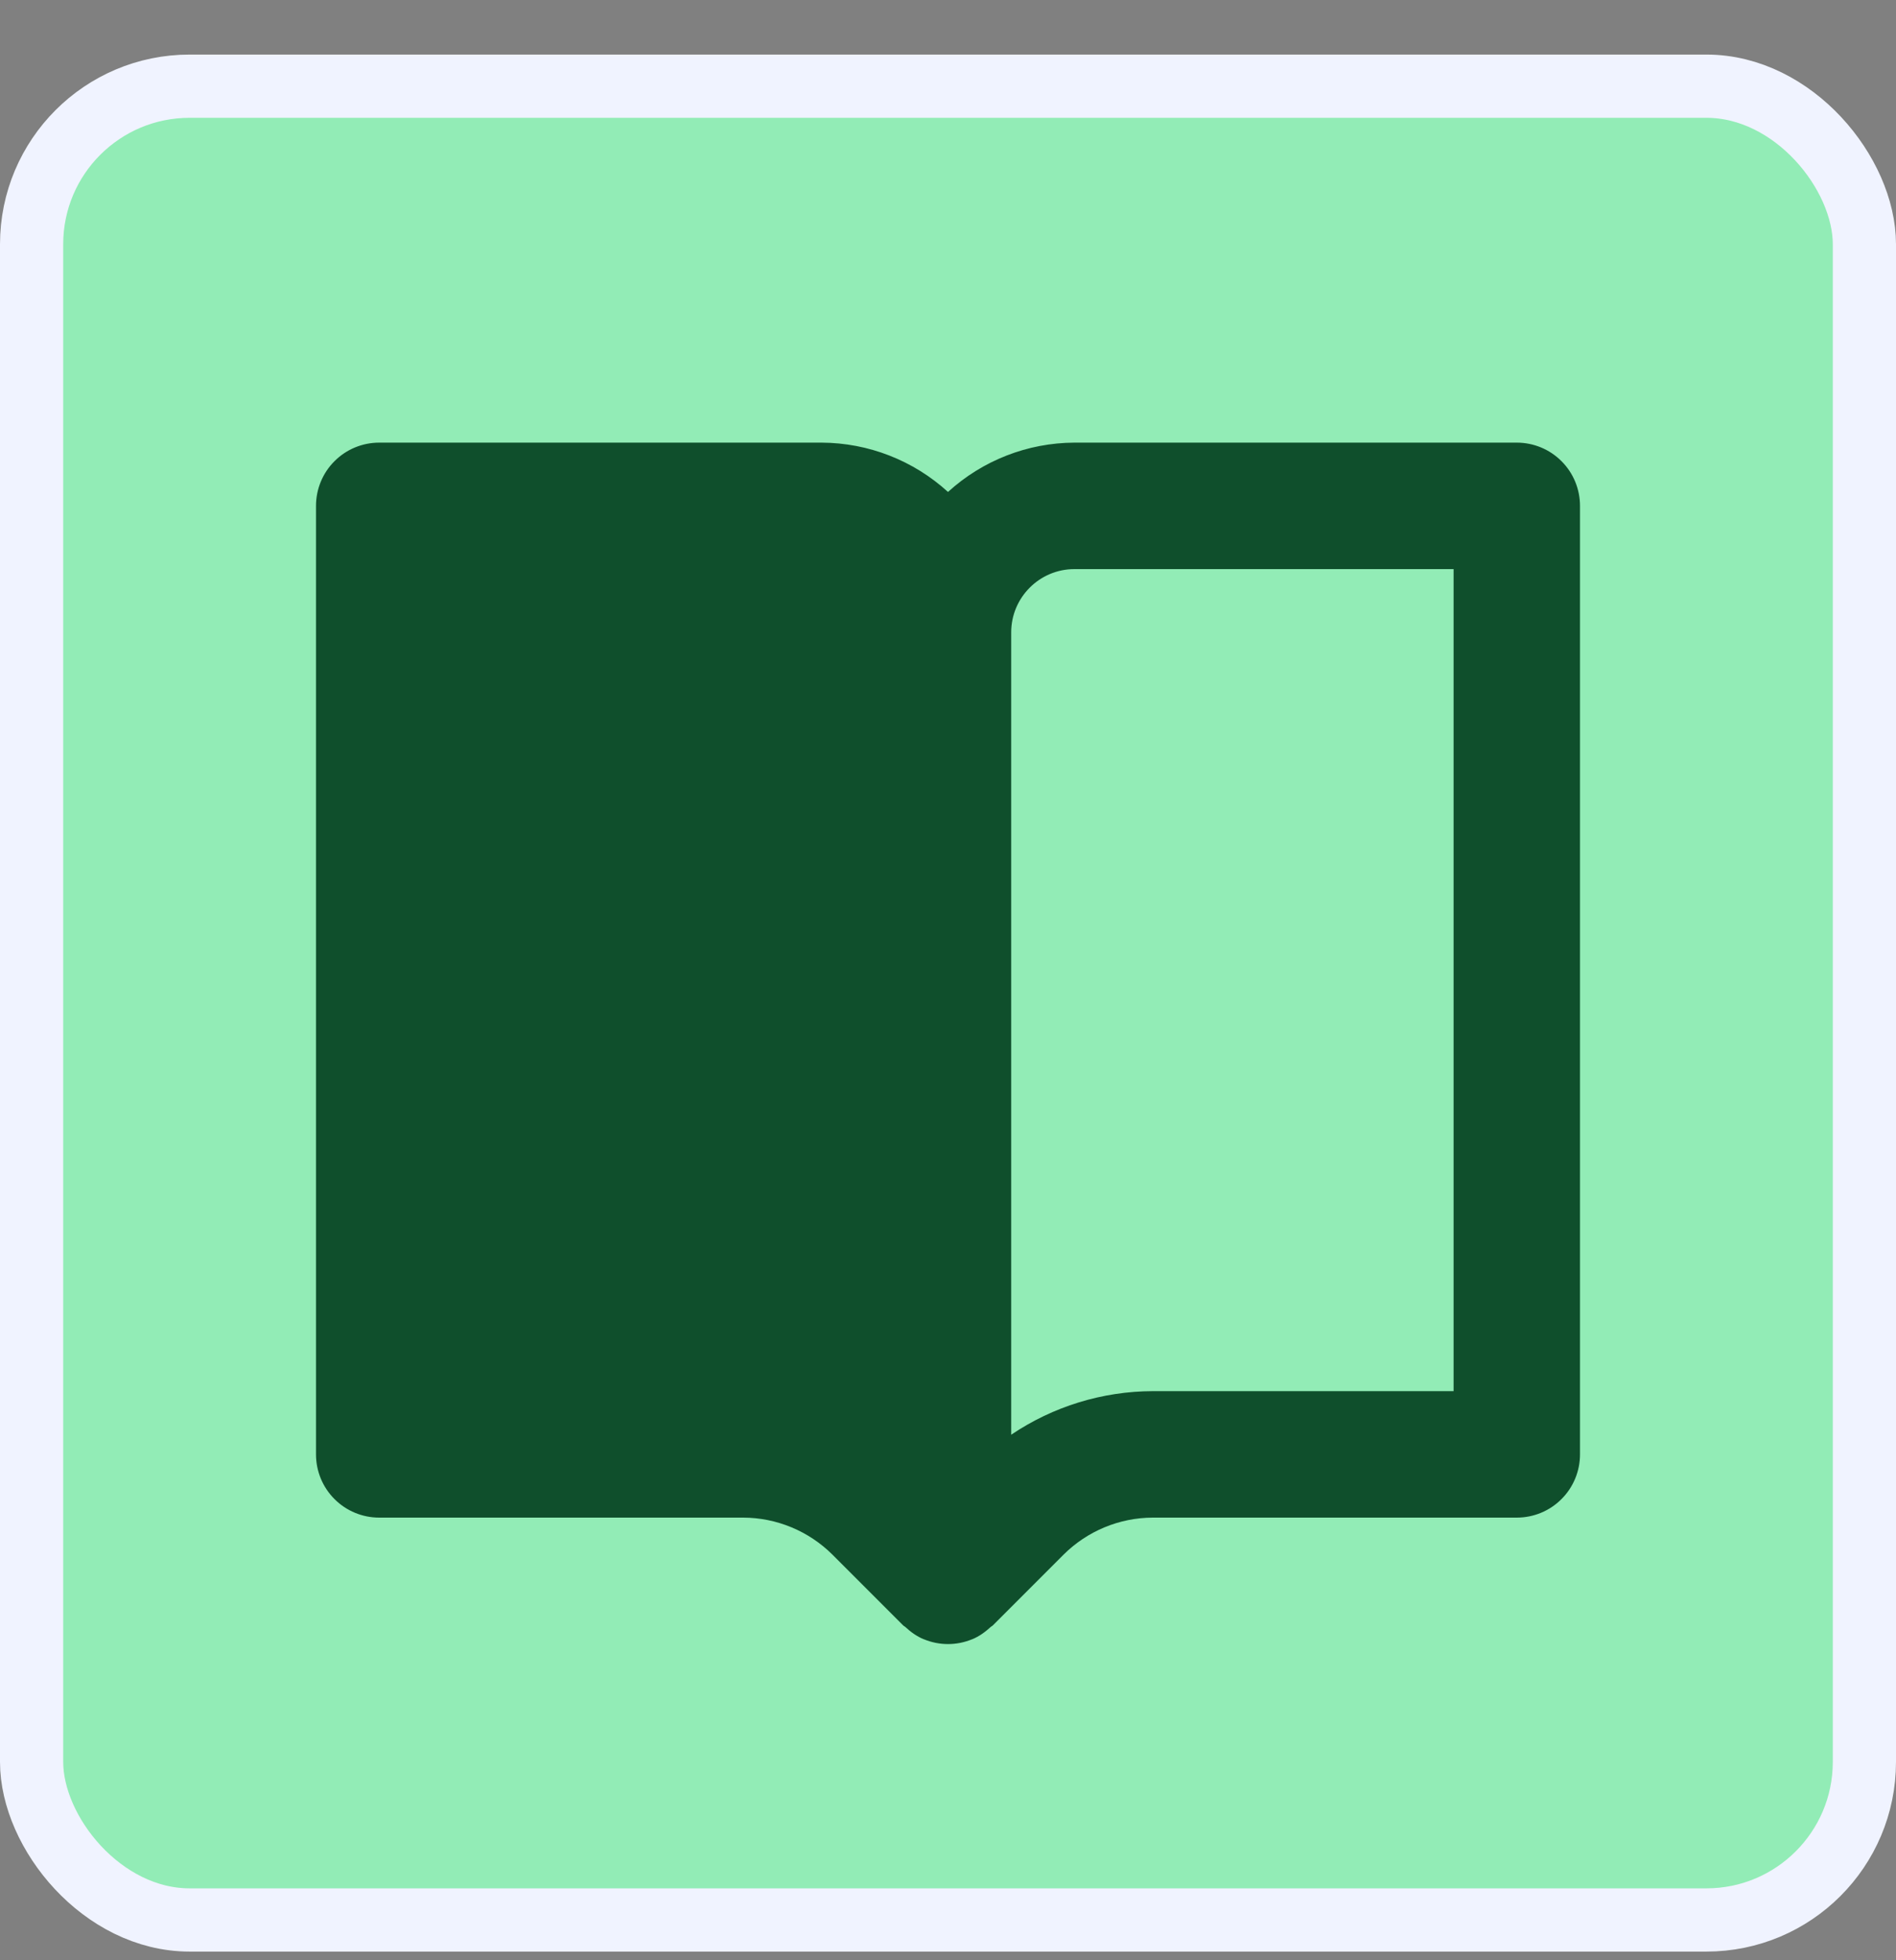
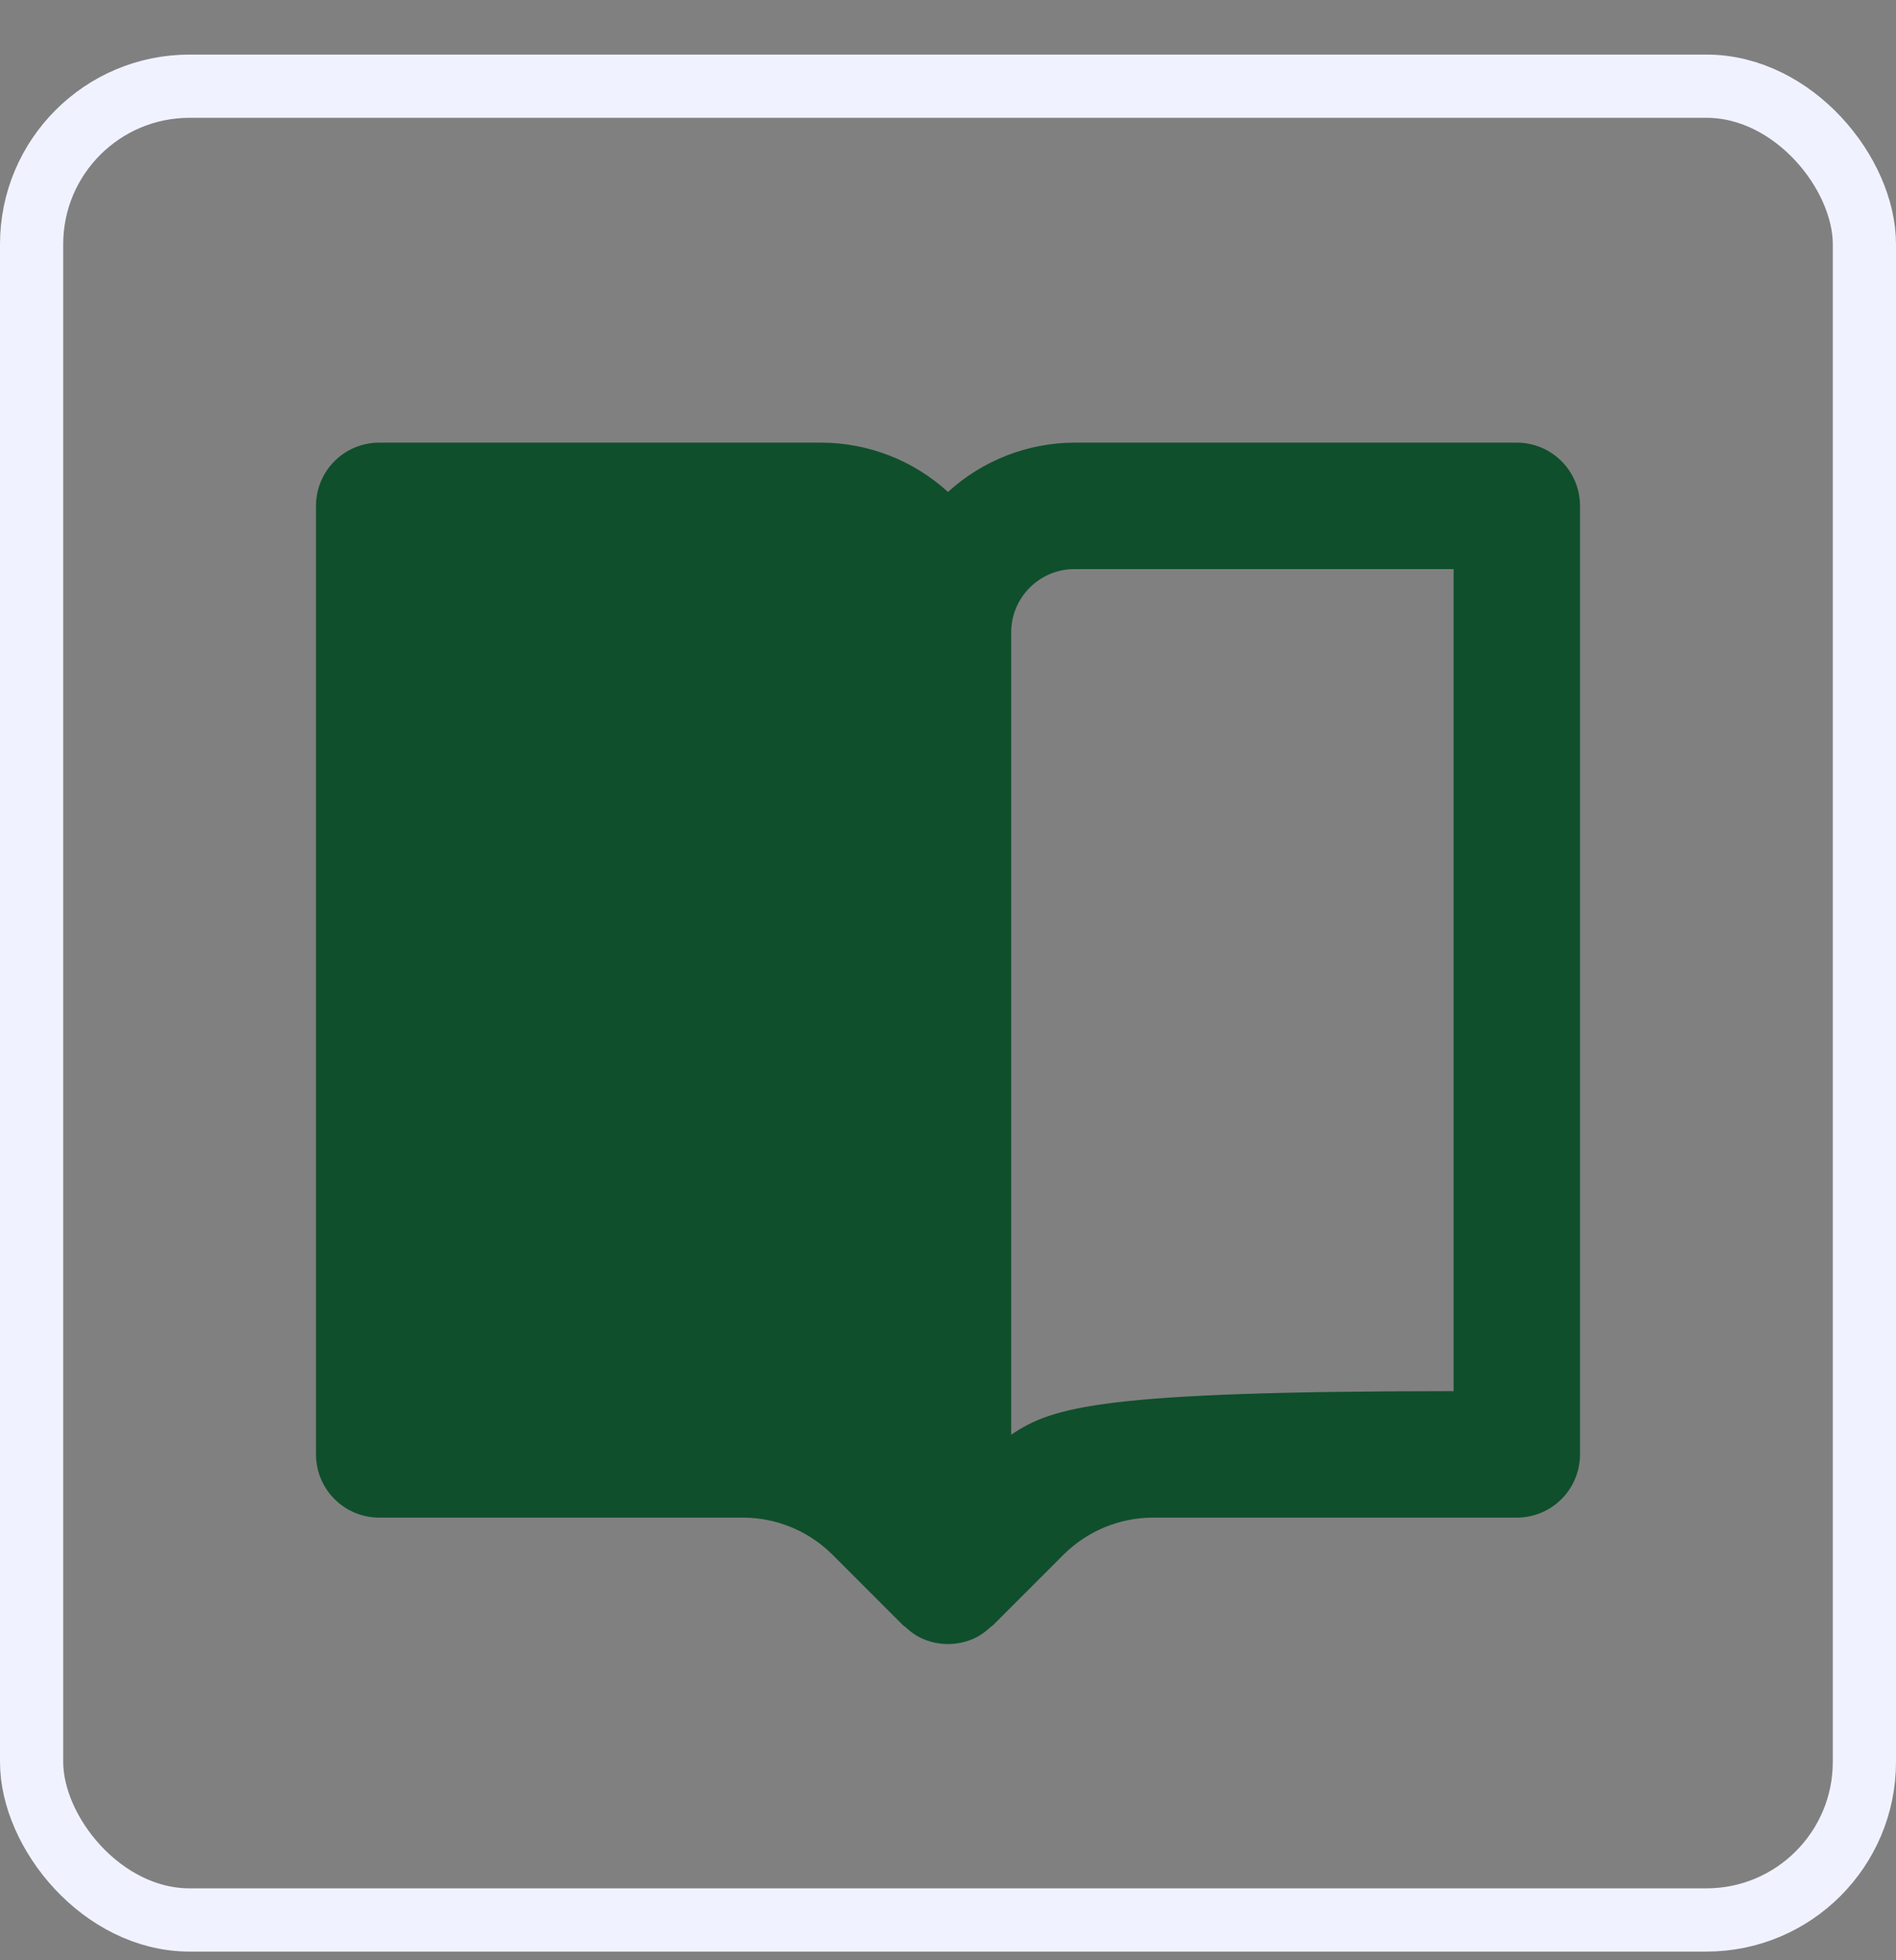
<svg xmlns="http://www.w3.org/2000/svg" width="30" height="31" viewBox="0 0 30 31" fill="none">
  <rect x="0" y="0" width="30" height="31" fill="#808080" stroke="none" />
-   <rect x="0.5" y="1.363" width="29" height="29" rx="2.5" fill="#92ECB6" />
  <rect x="0.5" y="1.363" width="29" height="29" rx="2.5" stroke="#F0F3FF" />
-   <path d="M24 7H17C16.26 7.003 15.547 7.281 15 7.78C14.453 7.281 13.74 7.003 13 7H6C5.735 7 5.48 7.105 5.293 7.293C5.105 7.48 5 7.735 5 8V23C5 23.265 5.105 23.52 5.293 23.707C5.48 23.895 5.735 24 6 24H11.758C12.288 24.001 12.796 24.212 13.172 24.586L14.293 25.707C14.302 25.716 14.314 25.719 14.323 25.728C14.409 25.808 14.505 25.878 14.617 25.924H14.619C14.863 26.025 15.137 26.025 15.381 25.924H15.383C15.495 25.878 15.591 25.807 15.677 25.728C15.686 25.719 15.698 25.716 15.707 25.707L16.828 24.586C17.204 24.212 17.712 24.001 18.242 24H24C24.265 24 24.52 23.895 24.707 23.707C24.895 23.52 25 23.265 25 23V8C25 7.735 24.895 7.48 24.707 7.293C24.52 7.105 24.265 7 24 7ZM23 22H18.242C17.443 22.002 16.663 22.242 16 22.689V10C16 9.449 16.448 9 17 9H23V22Z" fill="#0F4F2C" />
+   <path d="M24 7H17C16.26 7.003 15.547 7.281 15 7.78C14.453 7.281 13.74 7.003 13 7H6C5.735 7 5.48 7.105 5.293 7.293C5.105 7.48 5 7.735 5 8V23C5 23.265 5.105 23.52 5.293 23.707C5.48 23.895 5.735 24 6 24H11.758C12.288 24.001 12.796 24.212 13.172 24.586L14.293 25.707C14.302 25.716 14.314 25.719 14.323 25.728C14.409 25.808 14.505 25.878 14.617 25.924H14.619C14.863 26.025 15.137 26.025 15.381 25.924H15.383C15.495 25.878 15.591 25.807 15.677 25.728C15.686 25.719 15.698 25.716 15.707 25.707L16.828 24.586C17.204 24.212 17.712 24.001 18.242 24H24C24.265 24 24.52 23.895 24.707 23.707C24.895 23.52 25 23.265 25 23V8C25 7.735 24.895 7.48 24.707 7.293C24.52 7.105 24.265 7 24 7ZM23 22C17.443 22.002 16.663 22.242 16 22.689V10C16 9.449 16.448 9 17 9H23V22Z" fill="#0F4F2C" />
</svg>